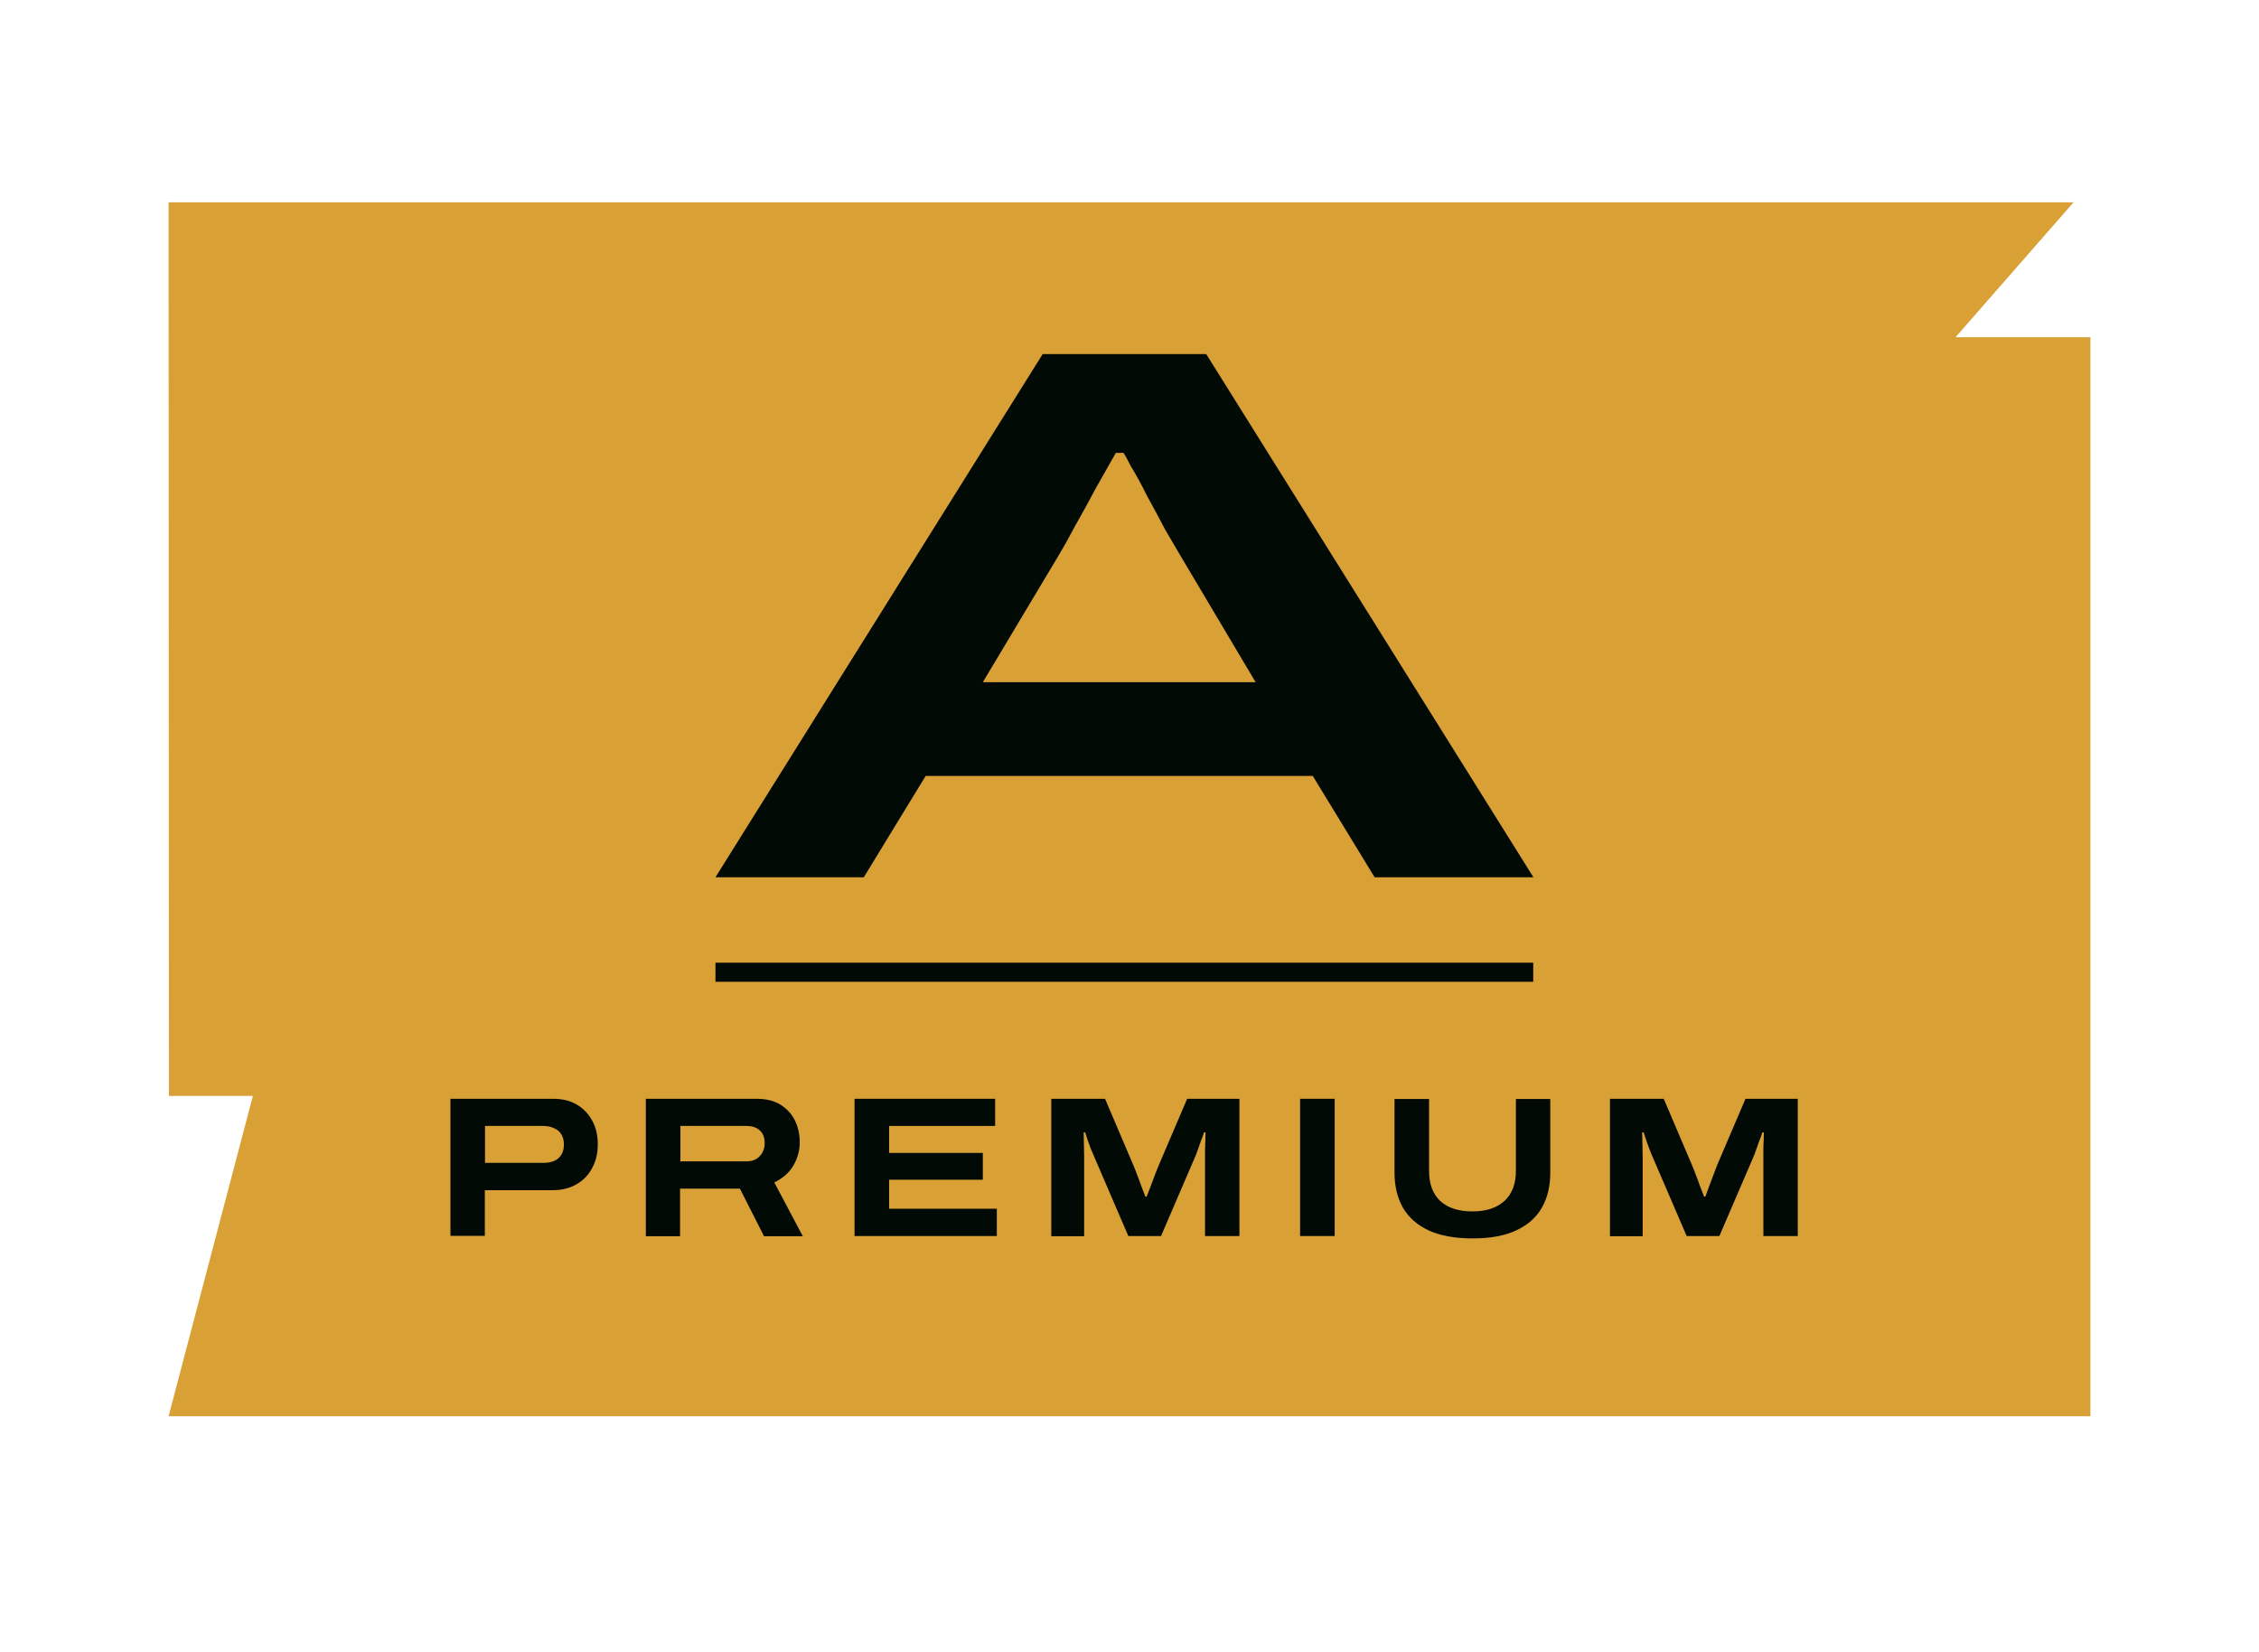
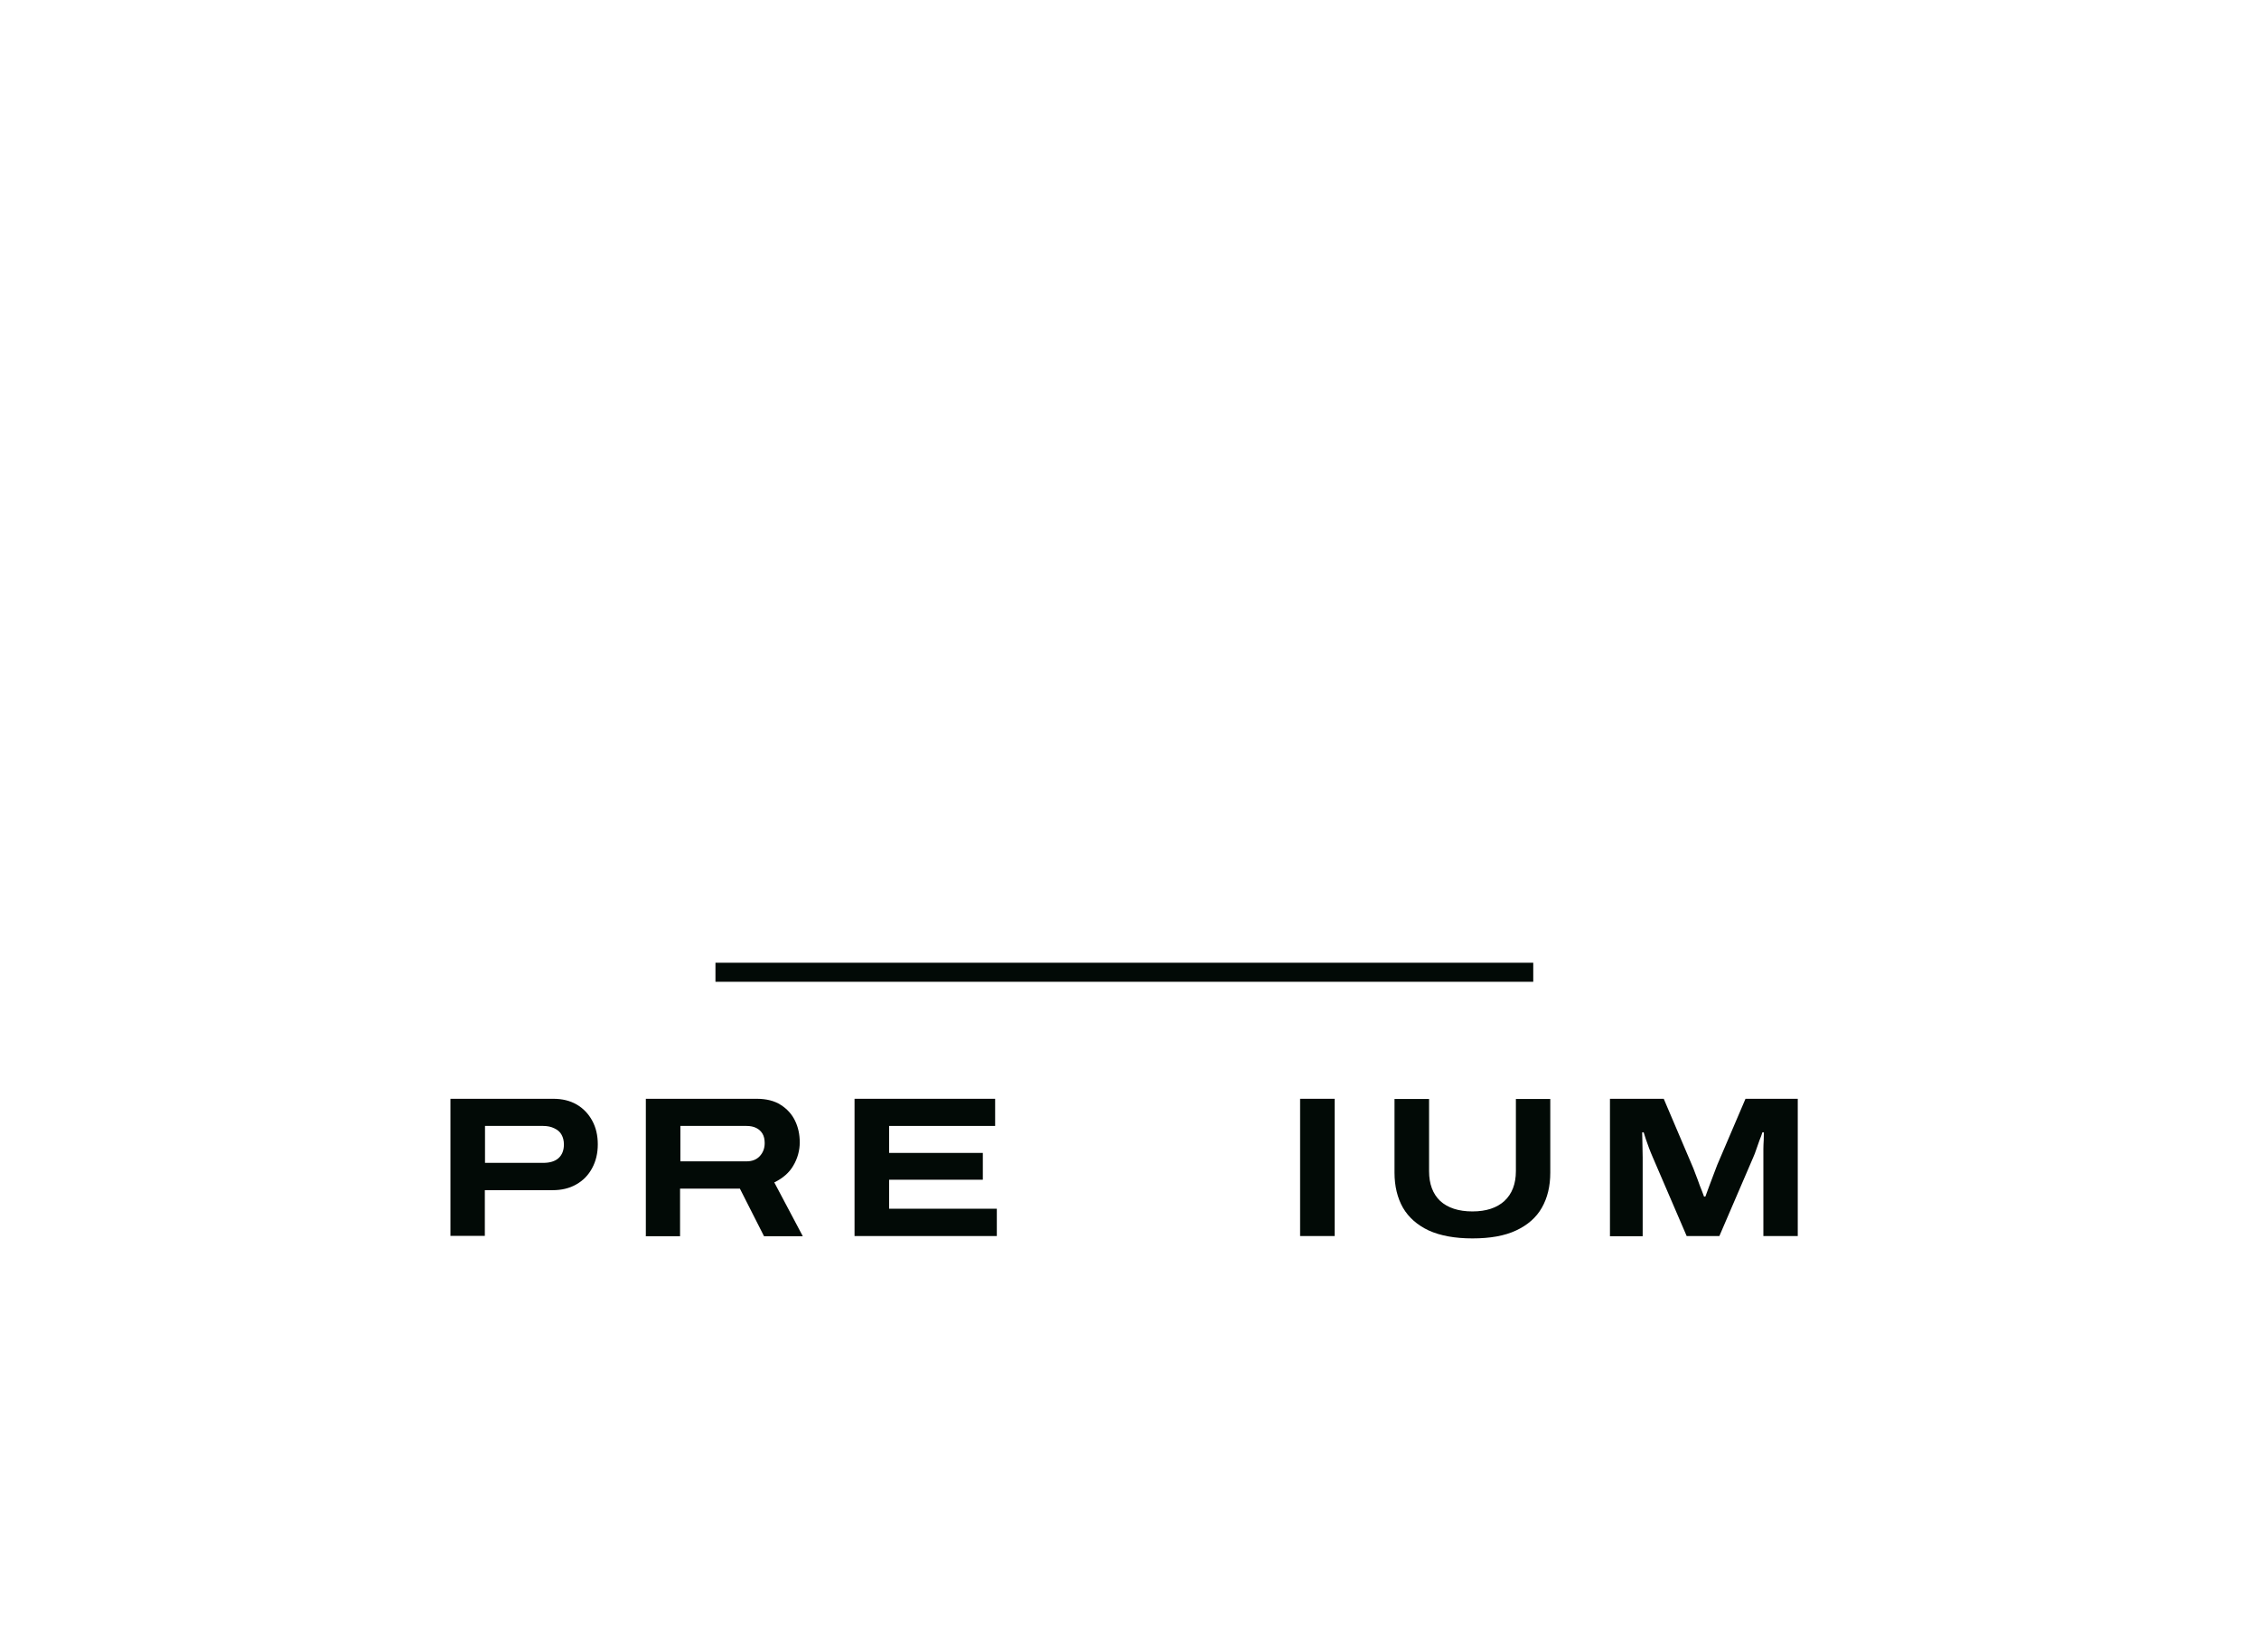
<svg xmlns="http://www.w3.org/2000/svg" id="black" viewBox="0 0 134 98">
  <defs>
    <style>
      .cls-1 {
        fill: #020a06;
      }

      .cls-2 {
        fill: #d9a036;
      }
    </style>
  </defs>
  <g id="Warstwa_1" data-name="Warstwa 1">
-     <path class="cls-2" d="M10,12h113l-7,8h8v64H10l5-19h-4.98l-.02-53Z" />
-     <path class="cls-1" d="M42.44,52.03l19.41-31.03h9.7l19.41,31.03h-9.42l-3.67-6.01h-22.96l-3.67,6.01h-8.8ZM58.29,40.46h16.19l-4.51-7.59c-.19-.33-.47-.81-.85-1.45-.34-.66-.7-1.32-1.07-1.99-.34-.69-.66-1.28-.96-1.76-.26-.51-.41-.78-.45-.81h-.45c-.34.6-.73,1.29-1.18,2.08-.41.78-.83,1.54-1.24,2.26-.38.72-.7,1.29-.96,1.72l-4.51,7.54Z" />
    <path class="cls-1" d="M90.95,57.1v1.13h-48.51v-1.13h48.51Z" />
    <path class="cls-1" d="M95.5,73.31v-8.14h3.19l1.67,3.92c.06.13.13.31.21.53.09.22.17.45.26.7.1.24.18.46.25.65h.08c.06-.17.14-.38.22-.6.09-.23.17-.46.26-.69.09-.23.16-.42.22-.58l1.68-3.93h3.1v8.14h-2.04v-5.16c0-.18.01-.36.02-.53,0-.17.01-.33.01-.46h-.09c-.04.13-.09.29-.17.47-.06.18-.13.36-.19.54-.06.18-.12.34-.18.47l-2.01,4.67h-1.94l-2.01-4.67c-.08-.18-.15-.36-.22-.54-.07-.19-.13-.37-.19-.53-.05-.17-.09-.3-.13-.41h-.09c0,.1.01.24.01.4,0,.17.01.34.01.53,0,.19.01.38.01.56v4.67h-1.95Z" />
    <path class="cls-1" d="M87.34,73.45c-1.04,0-1.91-.16-2.59-.47-.68-.32-1.19-.77-1.53-1.35-.33-.58-.5-1.28-.5-2.08v-4.37h2.05v4.28c0,.76.22,1.35.66,1.77.45.41,1.09.62,1.91.62s1.45-.21,1.9-.62c.45-.42.68-1.01.68-1.77v-4.28h2.04v4.37c0,.81-.17,1.5-.5,2.08-.33.58-.84,1.03-1.53,1.35-.68.32-1.54.47-2.58.47Z" />
    <path class="cls-1" d="M77.12,73.31v-8.14h2.05v8.14h-2.05Z" />
-     <path class="cls-1" d="M62.36,73.31v-8.14h3.19l1.67,3.92c.06.13.13.31.21.53.09.22.17.45.26.7.09.24.18.46.25.65h.08c.06-.17.14-.38.23-.6.09-.23.17-.46.26-.69.09-.23.16-.42.23-.58l1.68-3.93h3.1v8.14h-2.04v-5.16c0-.18.02-.36.02-.53,0-.17.01-.33.01-.46h-.09c-.04.13-.09.29-.17.47-.06.18-.13.36-.19.54-.06.18-.12.34-.18.47l-2.01,4.67h-1.94l-2.01-4.67c-.08-.18-.15-.36-.23-.54-.07-.19-.13-.37-.19-.53-.05-.17-.09-.3-.13-.41h-.09c0,.1.01.24.01.4,0,.17.01.34.01.53,0,.19.01.38.01.56v4.67h-1.95Z" />
    <path class="cls-1" d="M50.69,73.31v-8.14h8.34v1.61h-6.29v1.6h5.56v1.59h-5.56v1.72h6.39v1.62h-8.43Z" />
    <path class="cls-1" d="M38.31,73.31v-8.14h6.57c.58,0,1.06.12,1.43.36.38.24.66.55.85.94.19.39.28.82.28,1.29s-.13.95-.38,1.37c-.24.42-.62.75-1.13,1l1.69,3.19h-2.3l-1.43-2.82h-3.55v2.82h-2.05ZM40.36,68.88h3.92c.33,0,.59-.1.78-.3.2-.21.3-.47.3-.78,0-.22-.04-.41-.13-.56-.09-.15-.21-.26-.37-.34-.16-.08-.35-.12-.58-.12h-3.92v2.1Z" />
    <path class="cls-1" d="M26.72,73.31v-8.14h6.1c.53,0,.99.11,1.39.34.39.23.7.55.92.96.22.4.33.87.33,1.4s-.11,1-.34,1.42c-.22.41-.53.73-.94.96-.4.23-.87.34-1.4.34h-4.02v2.71h-2.05ZM28.77,68.97h3.45c.39,0,.7-.09.91-.28.21-.19.32-.46.32-.81,0-.23-.05-.42-.14-.58-.09-.17-.24-.29-.43-.38-.18-.09-.4-.14-.66-.14h-3.45v2.19Z" />
  </g>
</svg>